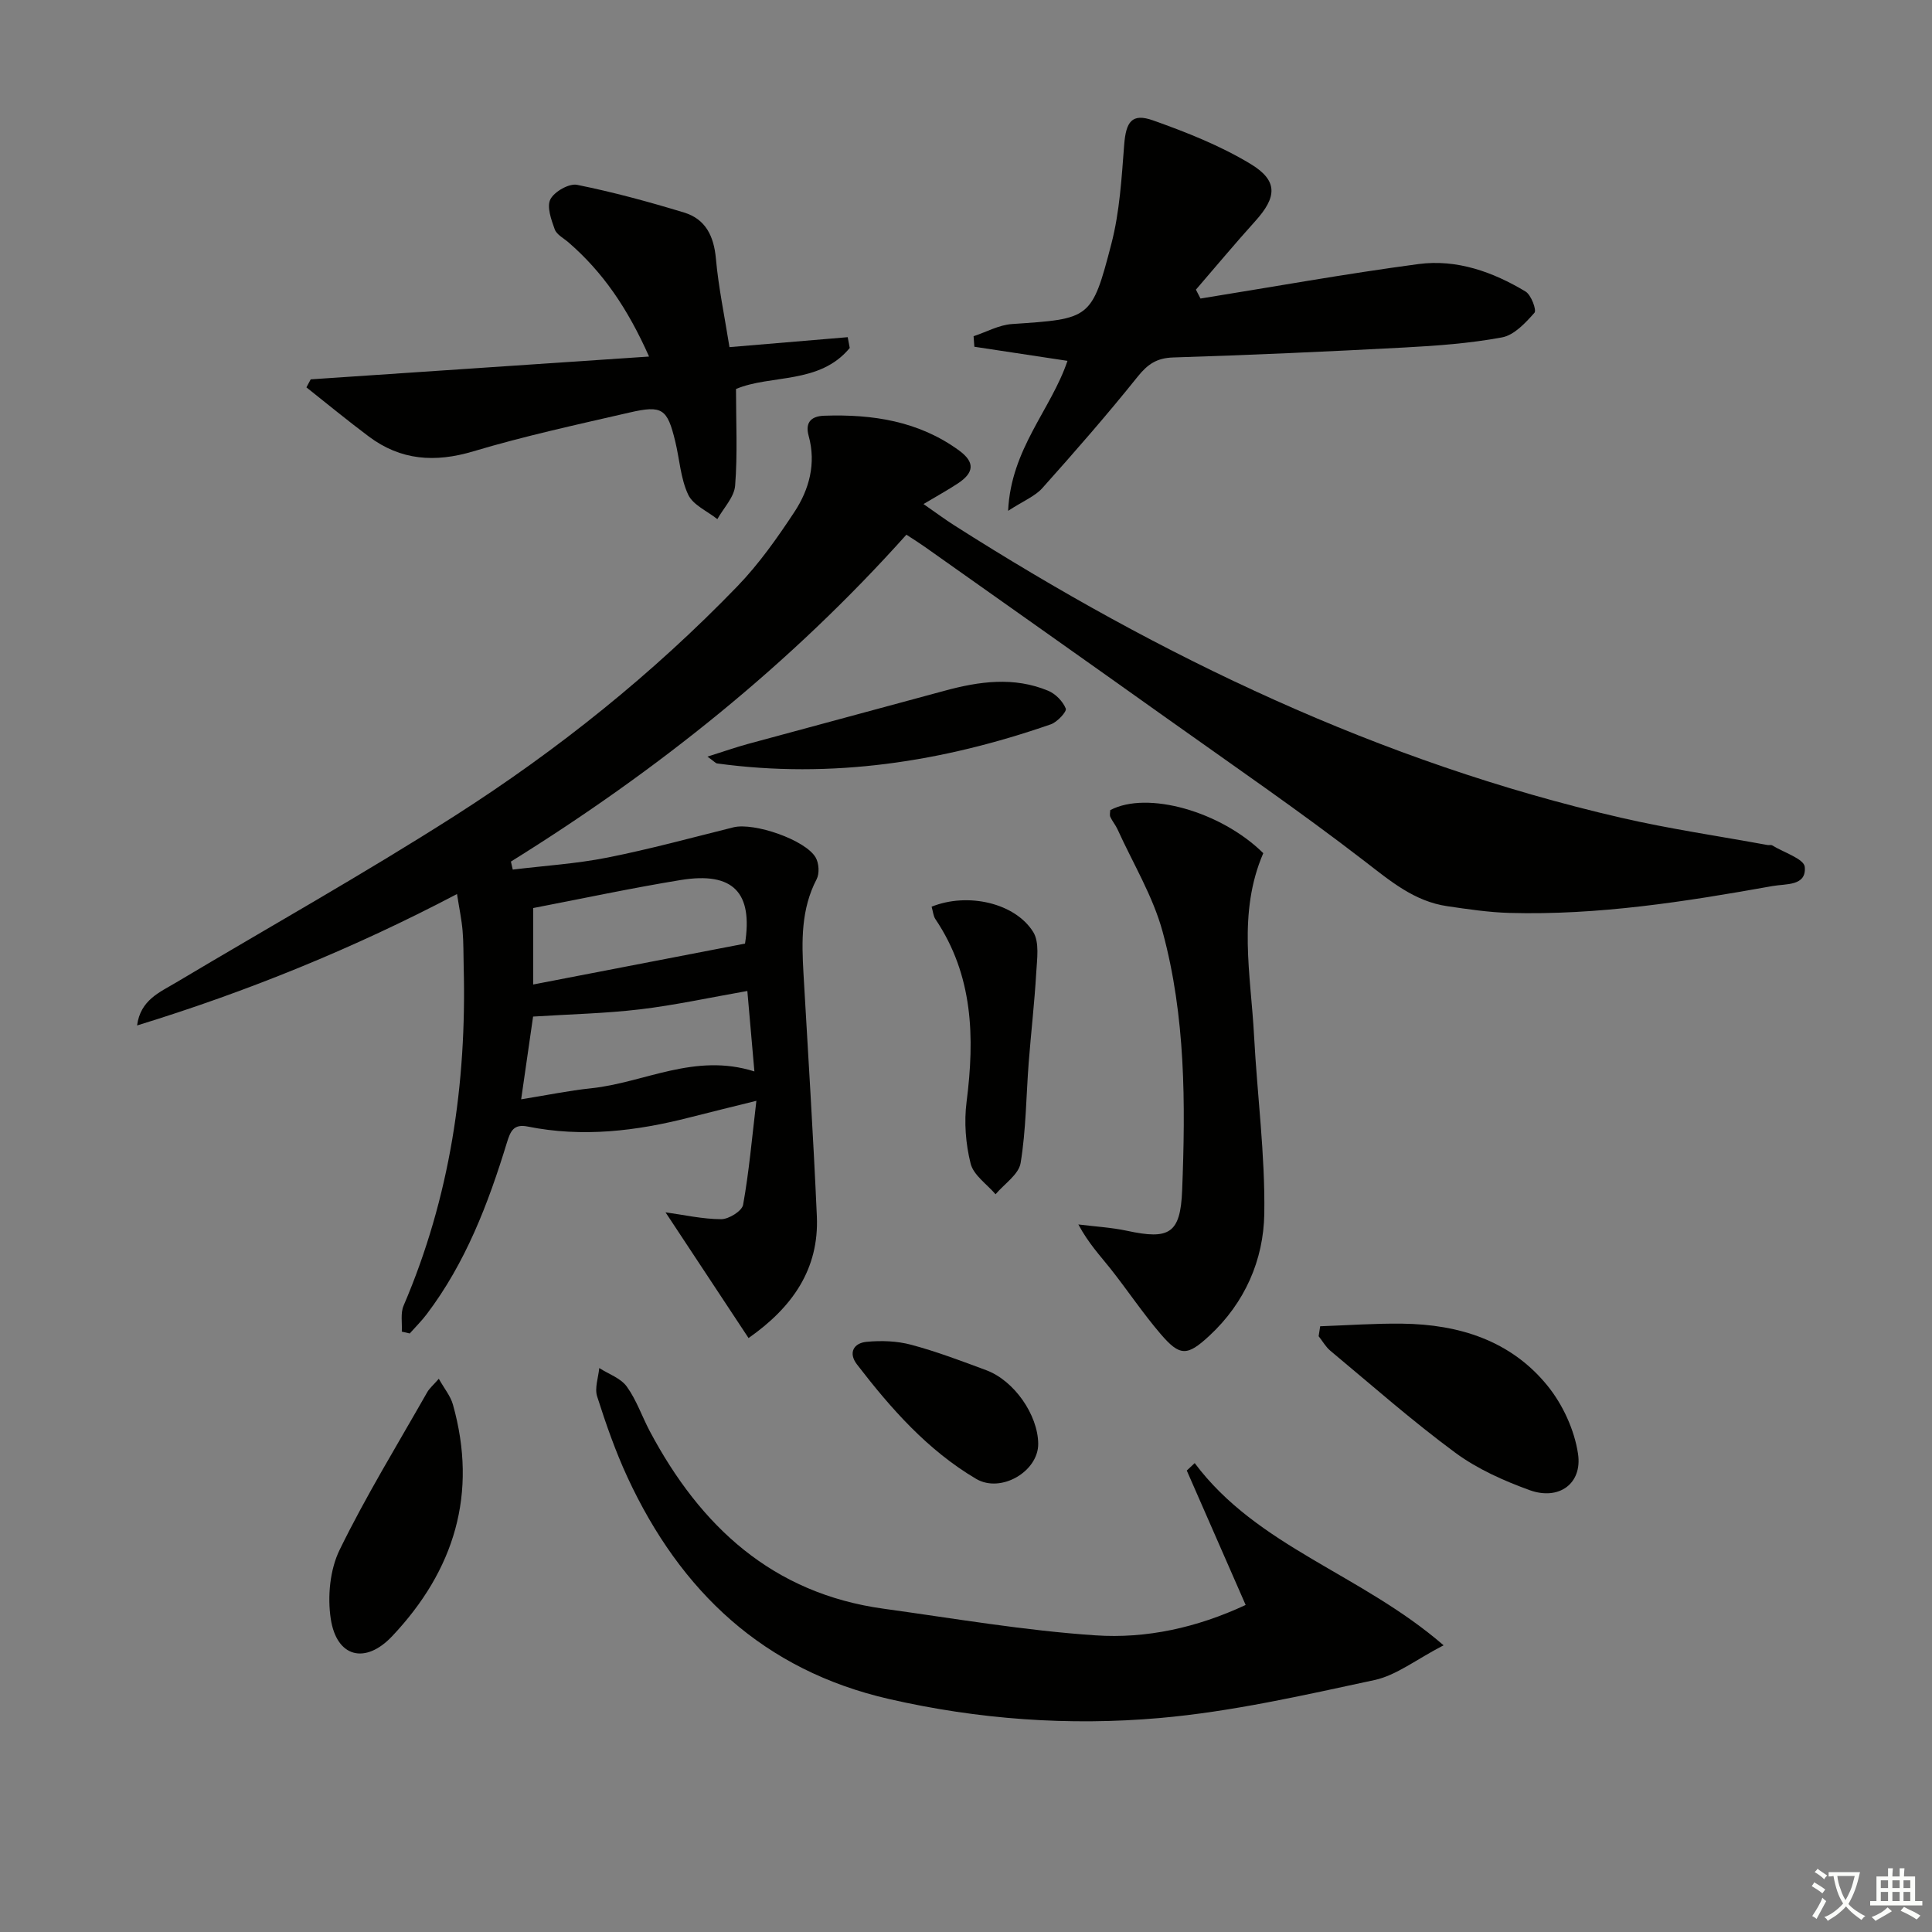
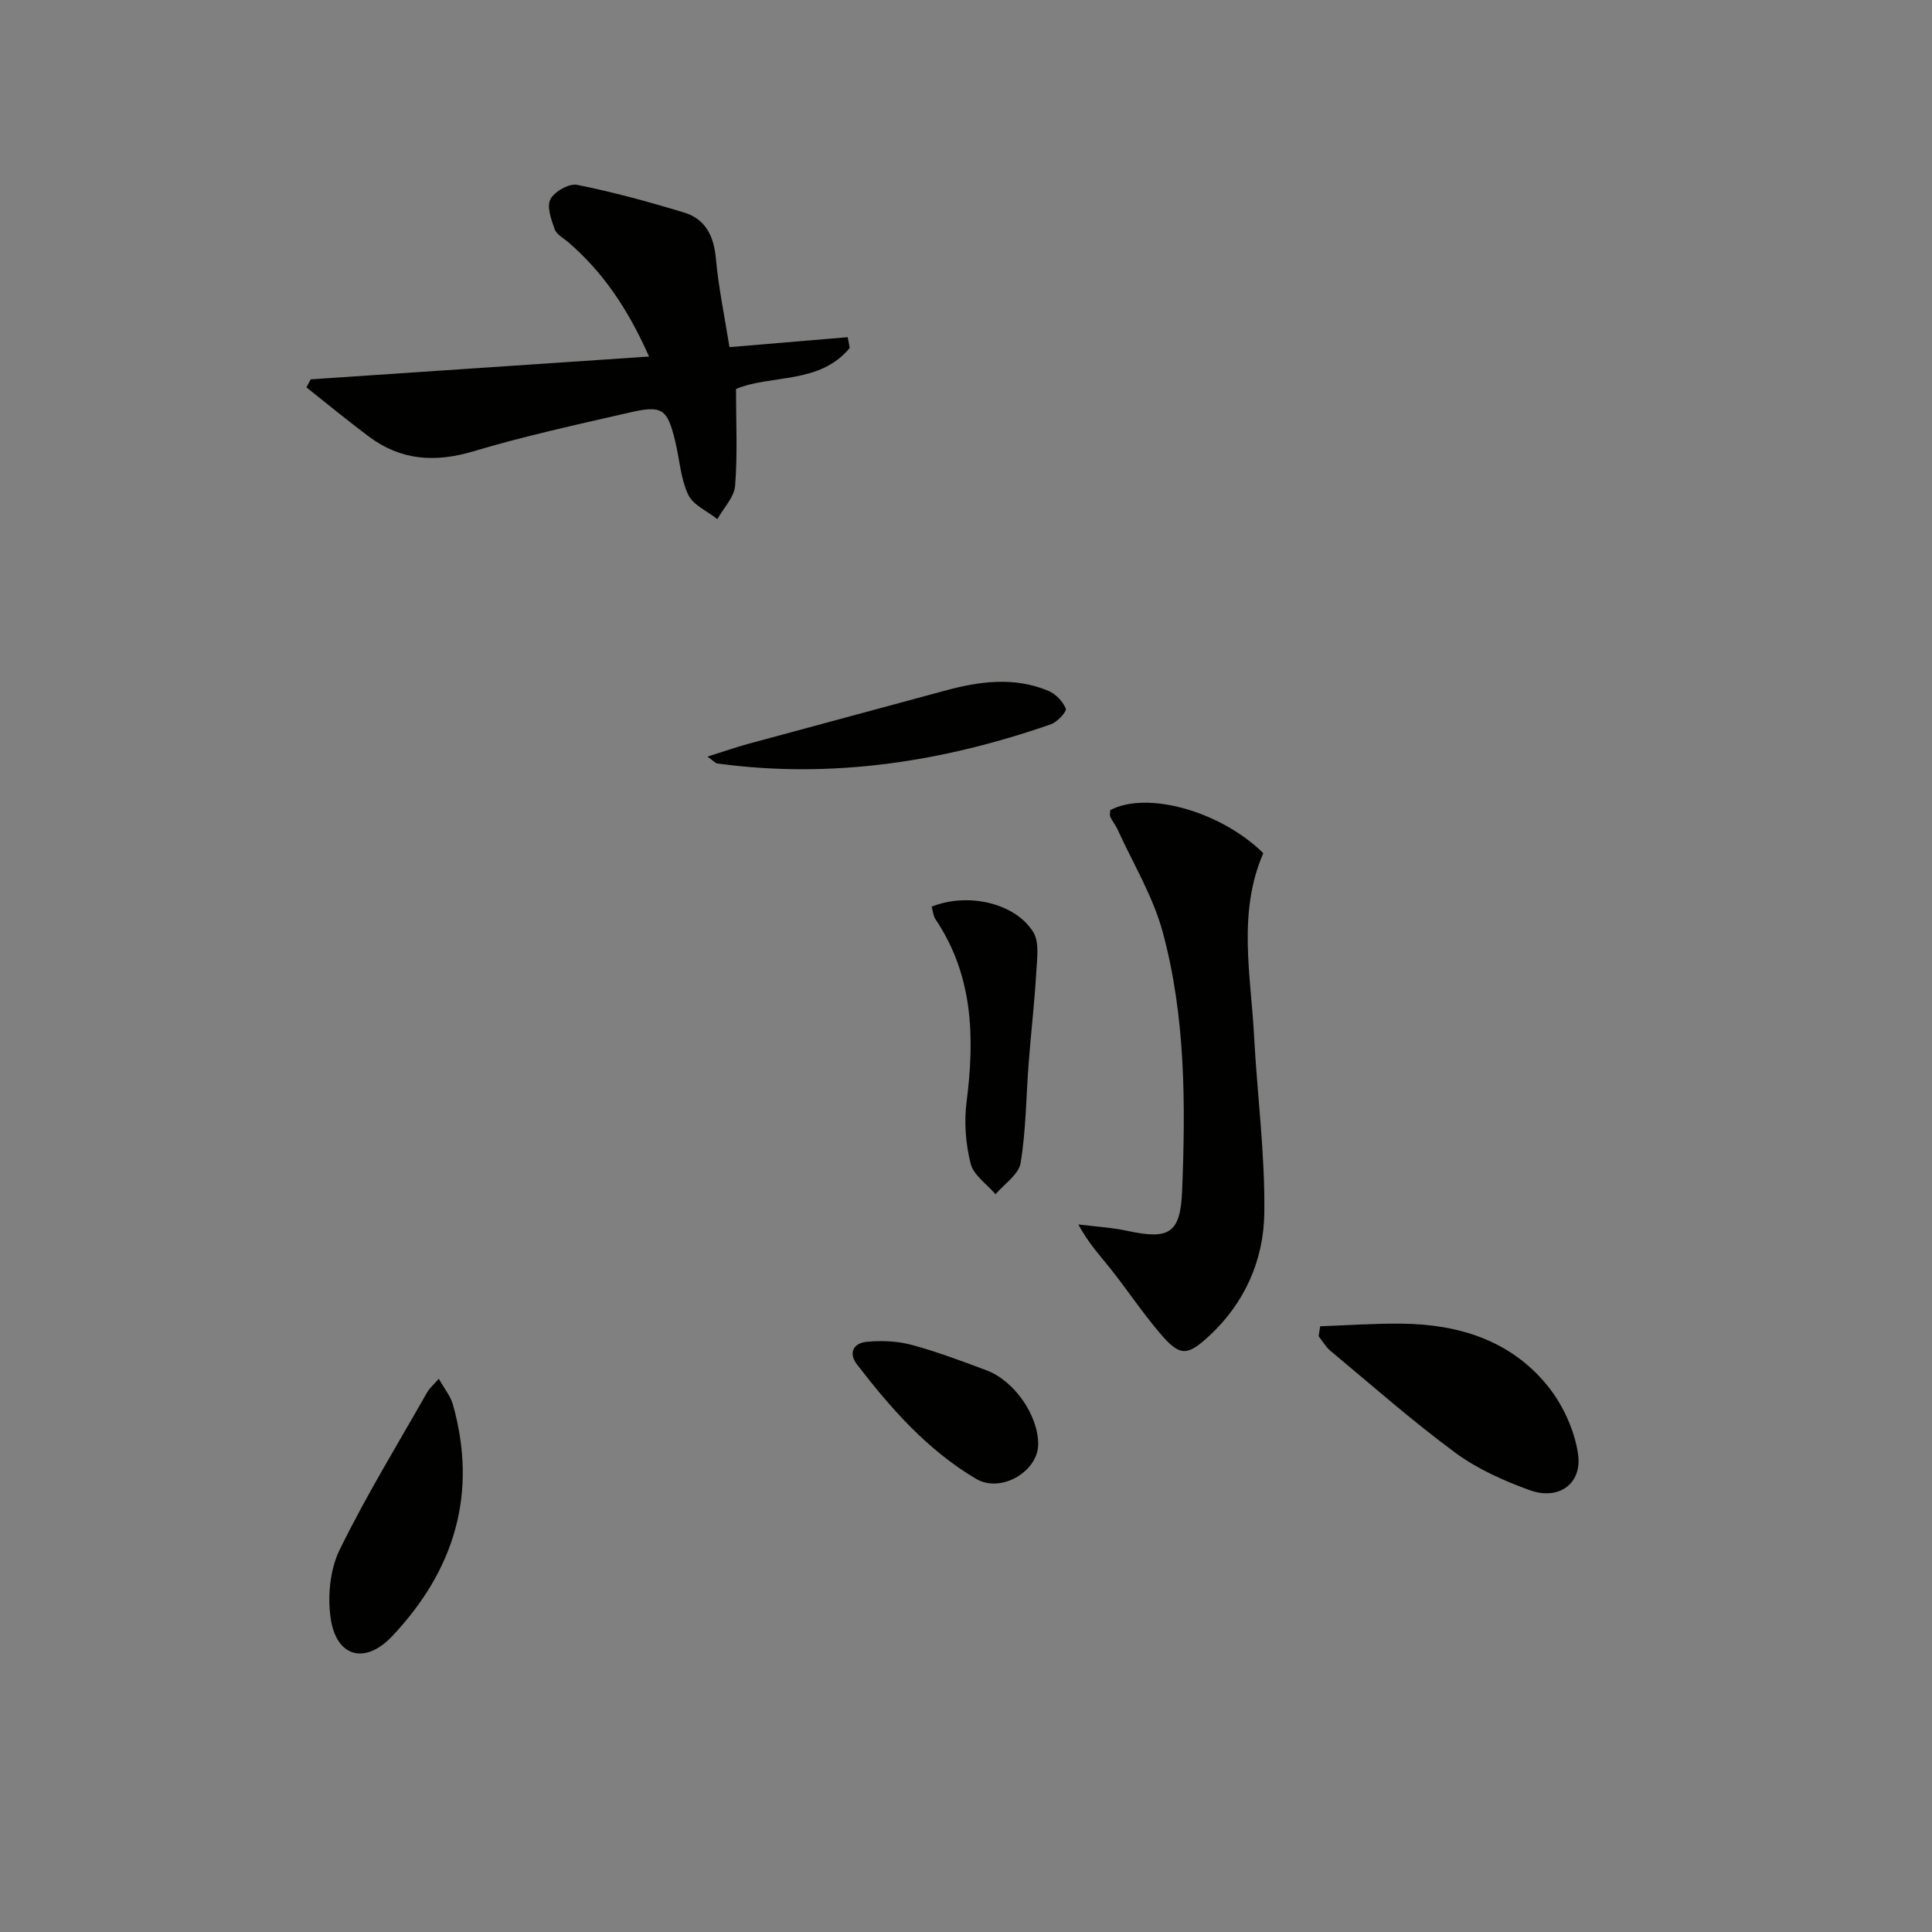
<svg xmlns="http://www.w3.org/2000/svg" enable-background="new 0 0 400 400" viewBox="0 0 400 400">
  <rect x="0" y="0" width="400" height="400" fill="#808080" stroke="none" />
-   <path d="m377.9 391.2c-.2.3-.4.5-.6.8-.7-.6-1.4-1-2.2-1.5.2-.3.4-.5.5-.8.6.4 1.4.8 2.3 1.5zm-1.8 6.1c-.2-.2-.5-.4-.9-.6.4-.6.8-1.2 1.2-1.9s.7-1.3.9-1.9c.3.3.5.5.8.7-.7 1.3-1.4 2.6-2 3.7zm2.2-9c-.3.3-.5.5-.6.8-.6-.6-1.3-1.1-2-1.5.3-.3.5-.5.6-.7.6.5 1.3.9 2 1.4zm.3.2v-.9h2 4.5c-.3 1.3-.6 2.5-1 3.6s-.9 2.1-1.4 3c.4.5 1 1 1.6 1.4s1.2.8 1.9 1.1c-.3.2-.5.4-.8.8-.4-.3-1-.7-1.6-1.2s-1.2-1.1-1.6-1.6c-.5.6-1.1 1.1-1.7 1.6s-1.4.9-2.1 1.4c-.1-.3-.3-.5-.7-.8.6-.2 1.2-.5 1.9-1s1.4-1.1 2-1.8c-.5-.8-.9-1.6-1.2-2.5s-.6-2-.8-3.2c-.4.1-.7.1-1 .1zm2.5 2.7c.3 1 .7 1.7 1 2.2.3-.5.6-1.1 1-2s.6-1.9.9-3h-3.2-.4c.1.9.3 1.8.7 2.8z" fill="#fbfcfa" />
-   <path d="m396.5 388.5v1.5 3.6h1.5v.9c-.4 0-1 0-1.7 0h-7.9c-.5 0-.9 0-1.2 0v-.9h1.3v-3.5c0-.7 0-1.2 0-1.6h2.4c0-.8 0-1.4 0-1.7h1c0 .3-.1.8-.1 1.7h1.5c0-.8 0-1.4 0-1.7h1c0 .3-.1.9-.1 1.7zm-8.2 9.2c-.2-.3-.5-.5-.8-.8.8-.3 1.4-.6 1.9-.9s1-.7 1.4-1.1c.3.3.6.5.9.8-1.6 1-2.8 1.6-3.4 2zm2.6-6.8v-1.6h-1.5v1.6zm0 2.7v-1.9h-1.5v1.9zm2.4-2.7v-1.6h-1.5v1.6zm0 2.7v-1.9h-1.5v1.9zm.2 2 .7-.8c.4.2.9.5 1.6.8s1.3.7 1.8 1c-.3.3-.5.6-.8.8-.4-.3-1.5-1-3.3-1.8zm2-4.7v-1.6h-1.4v1.6zm0 2.7v-1.9h-1.4v1.9z" fill="#fbfcfa" />
  <g fill="#010100">
-     <path d="m137.79 251c3.79.52 7.66 1.41 11.53 1.42 1.57 0 4.3-1.69 4.53-2.98 1.22-6.76 1.82-13.64 2.75-21.53-5.54 1.38-9.68 2.38-13.8 3.44-11.06 2.84-22.21 4.17-33.54 1.89-2.96-.6-3.59 1-4.32 3.36-3.86 12.61-8.54 24.86-16.61 35.51-1.06 1.4-2.33 2.65-3.5 3.97-.55-.13-1.1-.25-1.64-.38.1-1.81-.3-3.82.37-5.38 9.62-22.44 13.08-45.93 12.44-70.17-.07-2.5-.01-5.01-.23-7.49-.2-2.31-.69-4.59-1.15-7.56-21.37 11.23-43.38 20.19-66.24 27.21.7-5.28 4.67-6.86 8.11-8.91 19.28-11.5 38.88-22.49 57.79-34.57 21.21-13.56 40.86-29.3 58.39-47.45 4.46-4.62 8.25-9.99 11.8-15.38 3.08-4.67 4.53-10.05 2.96-15.73-.84-3.03.75-4.12 3.23-4.2 9.99-.34 19.58 1.11 27.92 7.21 3.28 2.4 3.17 4.57-.34 6.86-2.03 1.33-4.16 2.5-7.04 4.22 2.65 1.84 4.45 3.18 6.33 4.38 42.9 27.32 88.26 49.06 138.07 60.56 10.01 2.31 20.21 3.79 30.33 5.65.33.06.73-.07.99.08 2.38 1.46 6.6 2.79 6.74 4.47.35 3.99-3.86 3.44-6.7 3.95-18.01 3.23-36.07 6.07-54.45 5.56-4.29-.12-8.59-.77-12.85-1.39-6.86-1-11.82-5.23-17.17-9.35-13.3-10.26-27.17-19.78-40.86-29.52-16.67-11.87-33.4-23.67-50.1-35.49-1.19-.84-2.43-1.62-3.87-2.56-24 26.82-51.61 48.86-81.88 67.68.13.55.26 1.11.38 1.66 6.54-.8 13.17-1.21 19.61-2.49 8.76-1.74 17.4-4.1 26.07-6.26 4.25-1.06 14.94 2.59 17.04 6.26.68 1.18.81 3.3.2 4.47-3.25 6.22-3.11 12.81-2.73 19.49.96 16.76 2.03 33.52 2.77 50.3.48 11.01-5.13 18.9-14.14 25.22-5.92-8.96-11.74-17.77-17.19-26.03zm-27.42-40.53c-.83 5.74-1.62 11.2-2.47 17.13 5.32-.85 9.86-1.8 14.46-2.28 11.05-1.15 21.45-7.42 33.83-3.49-.53-6.03-.99-11.33-1.46-16.66-7.85 1.38-14.98 2.94-22.19 3.8s-14.5 1.01-22.17 1.5zm.02-6.64c14.92-2.88 29.22-5.64 43.86-8.47 1.64-10.47-2.35-14.95-13.32-13.16-10.23 1.67-20.39 3.85-30.54 5.8z" />
-     <path d="m257.9 332.29c-4.15-9.48-8.17-18.65-12.19-27.83.55-.51 1.1-1.03 1.64-1.54 12.97 17.35 34.4 22.89 51.53 37.72-5.7 2.95-9.77 6.22-14.32 7.2-14.72 3.16-29.53 6.55-44.47 7.86-18.72 1.64-37.53.3-55.99-3.93-25.98-5.94-43.23-22.27-54.18-45.9-2.5-5.4-4.48-11.08-6.29-16.76-.55-1.73.25-3.9.44-5.87 1.93 1.24 4.42 2.08 5.68 3.81 2.02 2.78 3.16 6.2 4.79 9.28 10.47 19.7 25.42 33.58 48.42 36.74 14.59 2.01 29.17 4.53 43.84 5.51 10.53.72 21.03-1.59 31.1-6.29z" />
-     <path d="m248.55 61.81c15.04-2.42 30.04-5.13 45.14-7.14 7.9-1.05 15.39 1.61 22.16 5.69 1.16.7 2.33 3.85 1.84 4.4-1.85 2.09-4.19 4.62-6.7 5.09-6.67 1.24-13.51 1.74-20.3 2.1-15.93.85-31.86 1.56-47.81 2.06-3.38.11-5.25 1.38-7.32 3.95-6.33 7.9-13 15.54-19.75 23.09-1.52 1.7-3.9 2.64-7.09 4.71.59-12.86 8.88-20.94 12.29-31.05-6.57-1-12.93-1.96-19.28-2.92-.05-.73-.1-1.46-.16-2.18 2.65-.87 5.26-2.34 7.95-2.52 16.2-1.1 16.51-.93 20.58-16.62 1.72-6.62 2.12-13.63 2.65-20.5.37-4.75 1.58-6.6 5.96-5.05 6.96 2.47 13.96 5.24 20.25 9.05 5.7 3.46 5.4 6.86.93 11.81-4.19 4.64-8.2 9.45-12.29 14.19.32.61.64 1.23.95 1.84z" />
    <path d="m134.38 73.82c-4.48-10.08-9.63-17.53-16.67-23.63-1.01-.87-2.46-1.61-2.86-2.71-.72-2-1.69-4.69-.89-6.23.83-1.59 3.86-3.32 5.53-2.98 7.46 1.5 14.84 3.51 22.13 5.73 4.46 1.35 6.18 4.88 6.6 9.54.53 5.93 1.77 11.79 2.81 18.33 8.39-.71 16.43-1.38 24.48-2.06.14.74.28 1.48.42 2.23-6.26 7.6-16.37 5.45-23.55 8.5 0 6.8.34 13.43-.18 20-.19 2.4-2.39 4.63-3.68 6.94-2.08-1.66-5.03-2.91-6.04-5.07-1.58-3.35-1.78-7.34-2.68-11.03-1.64-6.76-2.66-7.54-9.46-5.97-10.82 2.49-21.7 4.85-32.33 8.03-7.96 2.38-15.05 1.89-21.67-3.08-4.38-3.28-8.61-6.76-12.9-10.16.3-.55.59-1.11.89-1.66 23.06-1.56 46.12-3.11 70.05-4.72z" />
    <path d="m229.86 167.73c7.66-4.06 22.93.26 31.69 8.91-5.35 12.36-2.58 25.16-1.91 37.81.65 12.28 2.3 24.56 2.12 36.82-.15 9.61-4.03 18.48-11.37 25.28-4.61 4.27-6.1 4.3-10.12-.39-3.67-4.29-6.82-9.02-10.33-13.46-2.16-2.72-4.56-5.25-6.68-9.19 3.38.43 6.81.61 10.12 1.32 8.7 1.88 11.02.57 11.37-8.36.71-17.98.71-36.04-4.03-53.52-2-7.39-6.15-14.19-9.35-21.25-.41-.9-1.08-1.67-1.49-2.57-.18-.39-.02-.95-.02-1.4z" />
    <path d="m273.33 274.59c5.66-.2 11.32-.61 16.97-.54 11.76.14 22.51 3.49 30.1 12.86 3.16 3.9 5.57 9.14 6.31 14.07.94 6.22-3.99 9.71-9.98 7.55-5.39-1.95-10.86-4.39-15.44-7.77-8.93-6.59-17.29-13.97-25.84-21.09-.98-.81-1.63-2.01-2.44-3.02.11-.69.22-1.38.32-2.06z" />
    <path d="m90.85 285.46c1.15 2.05 2.43 3.58 2.92 5.33 5.19 18.43.31 34.33-12.59 47.98-5.56 5.88-11.49 4.37-12.7-3.61-.7-4.61-.18-10.16 1.84-14.29 5.45-11.15 11.97-21.78 18.11-32.59.46-.83 1.25-1.48 2.42-2.82z" />
    <path d="m192.88 187.72c7.49-3.01 17.27-.78 21.03 5.23 1.33 2.13.79 5.63.63 8.47-.36 6.2-1.08 12.39-1.56 18.59-.53 6.93-.55 13.94-1.67 20.77-.39 2.38-3.38 4.33-5.19 6.48-1.79-2.09-4.55-3.94-5.16-6.34-1.03-4.09-1.38-8.6-.84-12.79 1.7-13.35 1.39-26.2-6.47-37.86-.42-.64-.47-1.52-.77-2.55z" />
    <path d="m146.47 156.65c3.48-1.09 5.9-1.95 8.36-2.62 13.58-3.69 27.17-7.33 40.75-11.02 7.16-1.95 14.36-2.95 21.45.01 1.52.64 3.03 2.19 3.63 3.69.24.61-1.76 2.79-3.09 3.25-22.43 7.79-45.38 11.35-69.12 8.1-.27-.04-.51-.35-1.98-1.41z" />
    <path d="m214.95 298.89c.07 5.73-7.7 10.34-12.86 7.29-10.05-5.94-17.64-14.56-24.67-23.7-1.85-2.41-.65-4.42 1.99-4.67 3.05-.29 6.31-.18 9.25.61 5.27 1.41 10.41 3.36 15.54 5.27 5.79 2.16 10.68 9.24 10.75 15.2z" />
  </g>
</svg>